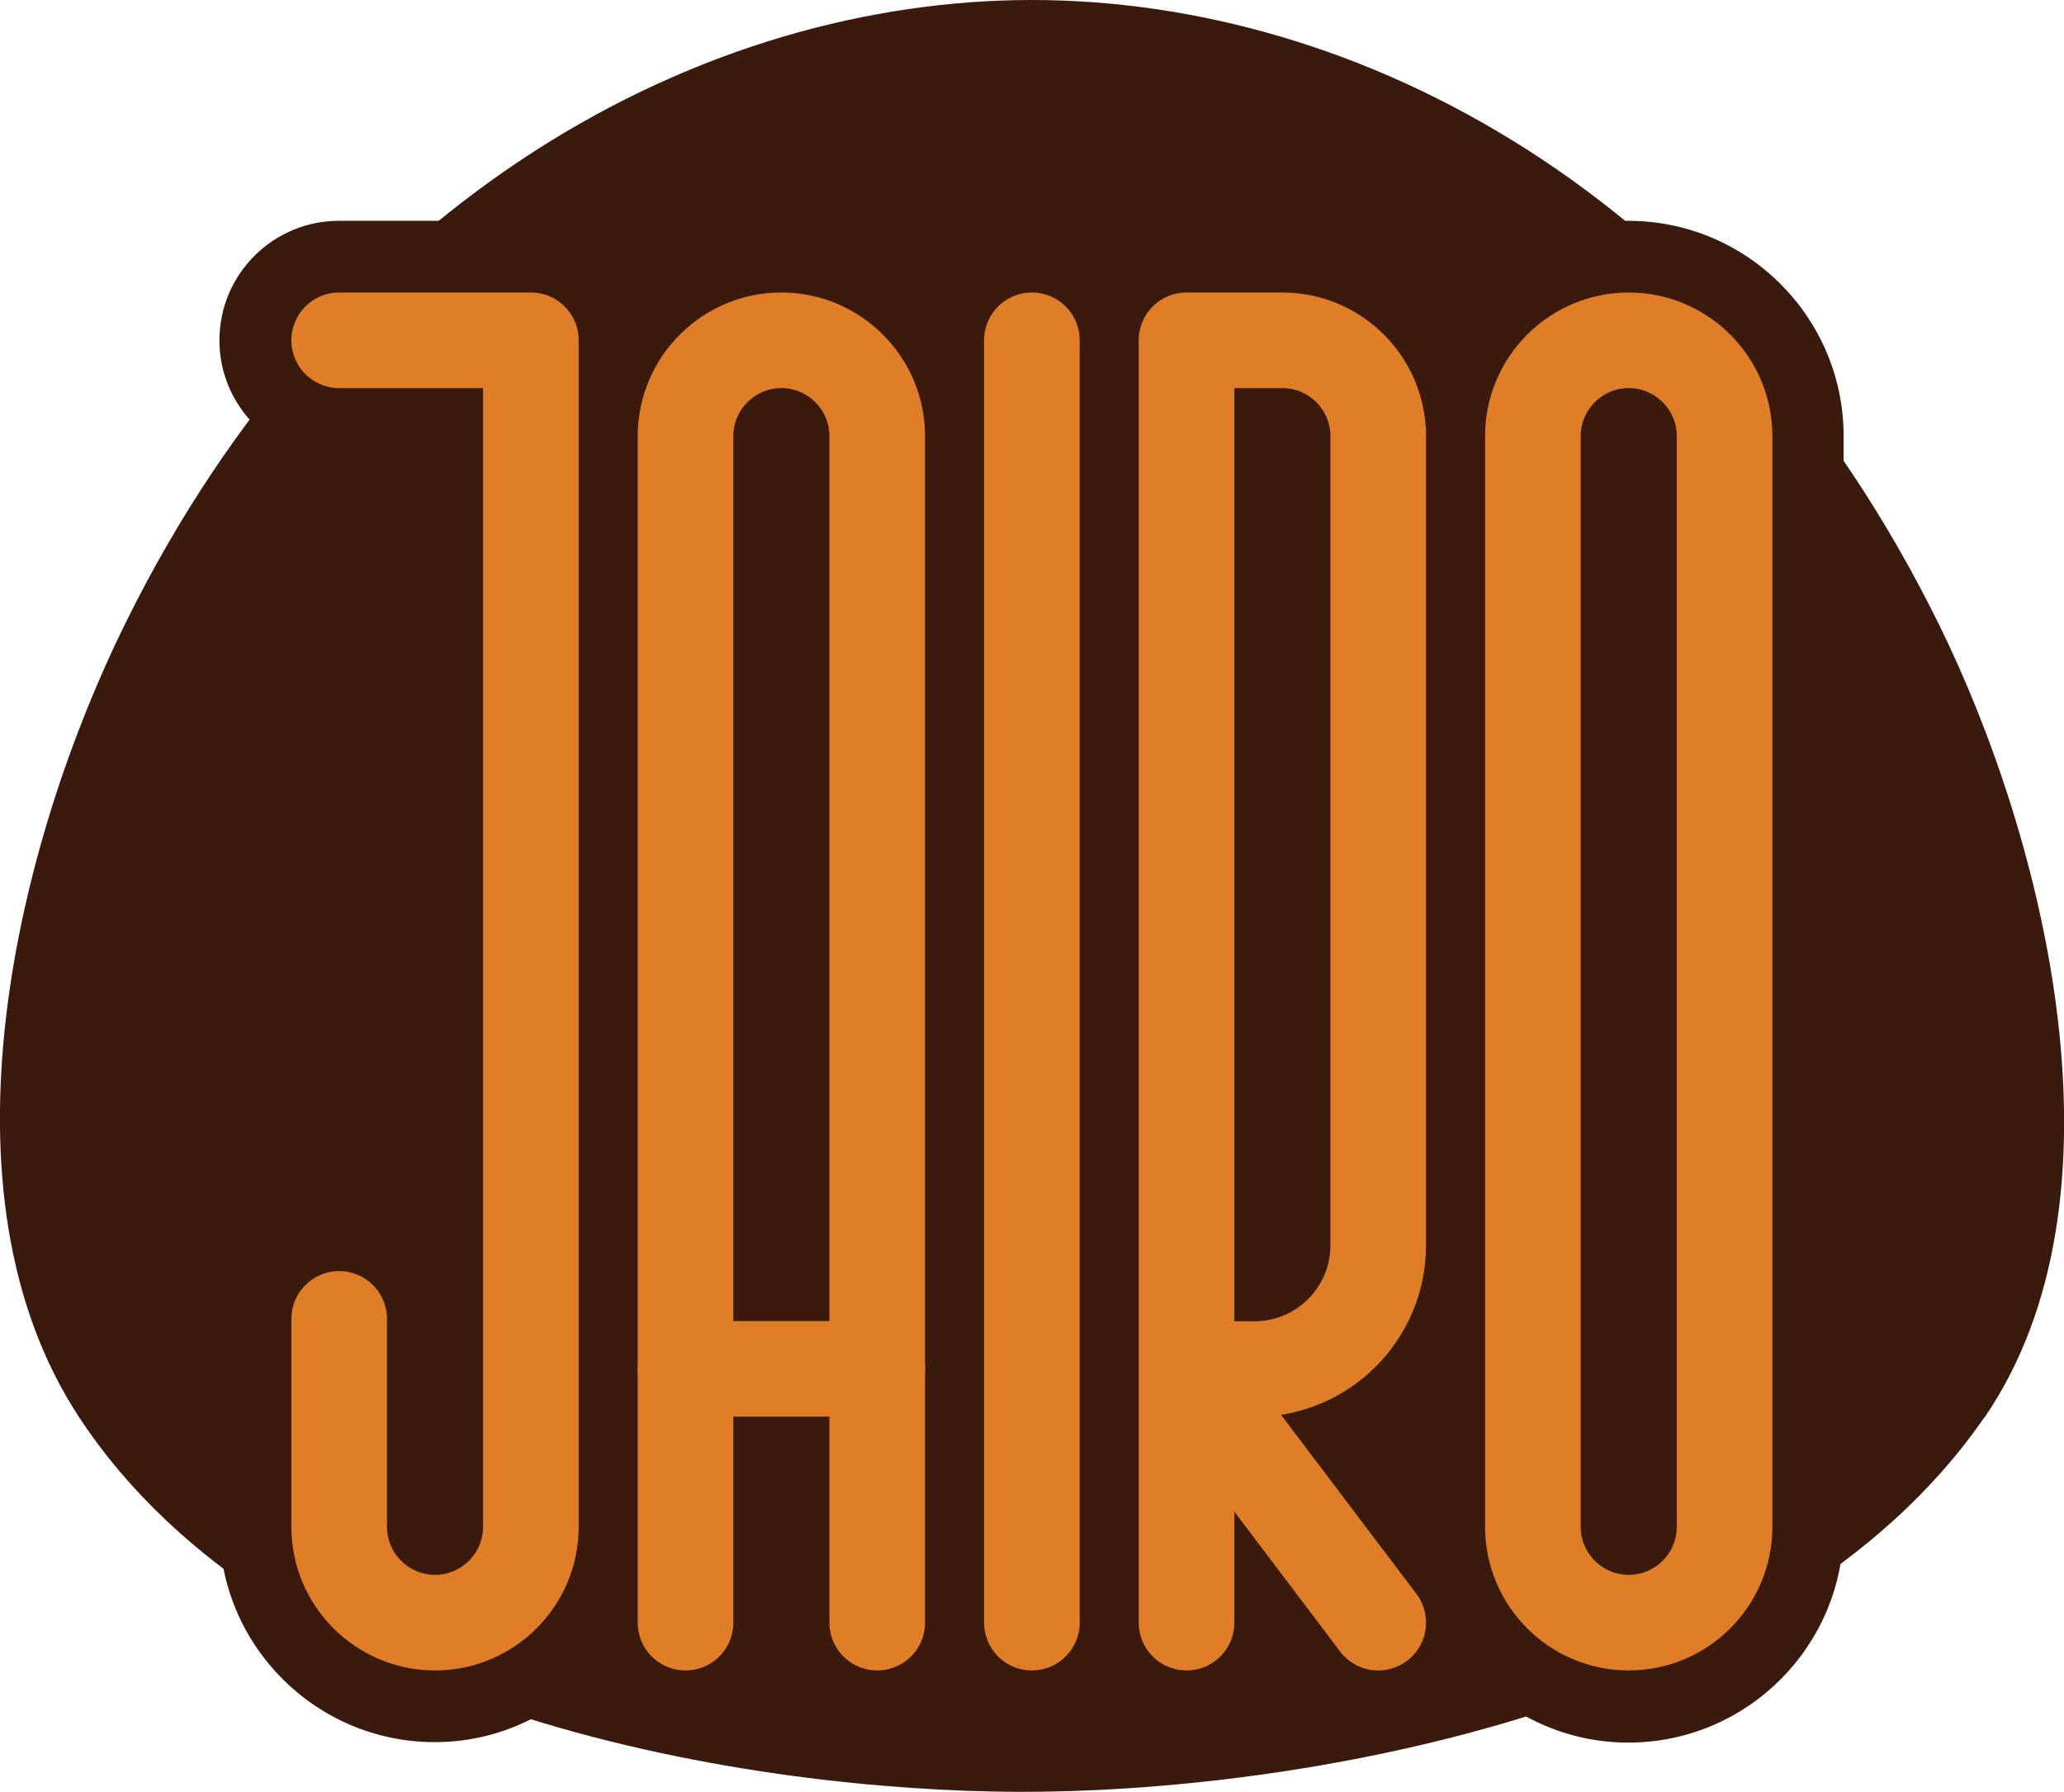
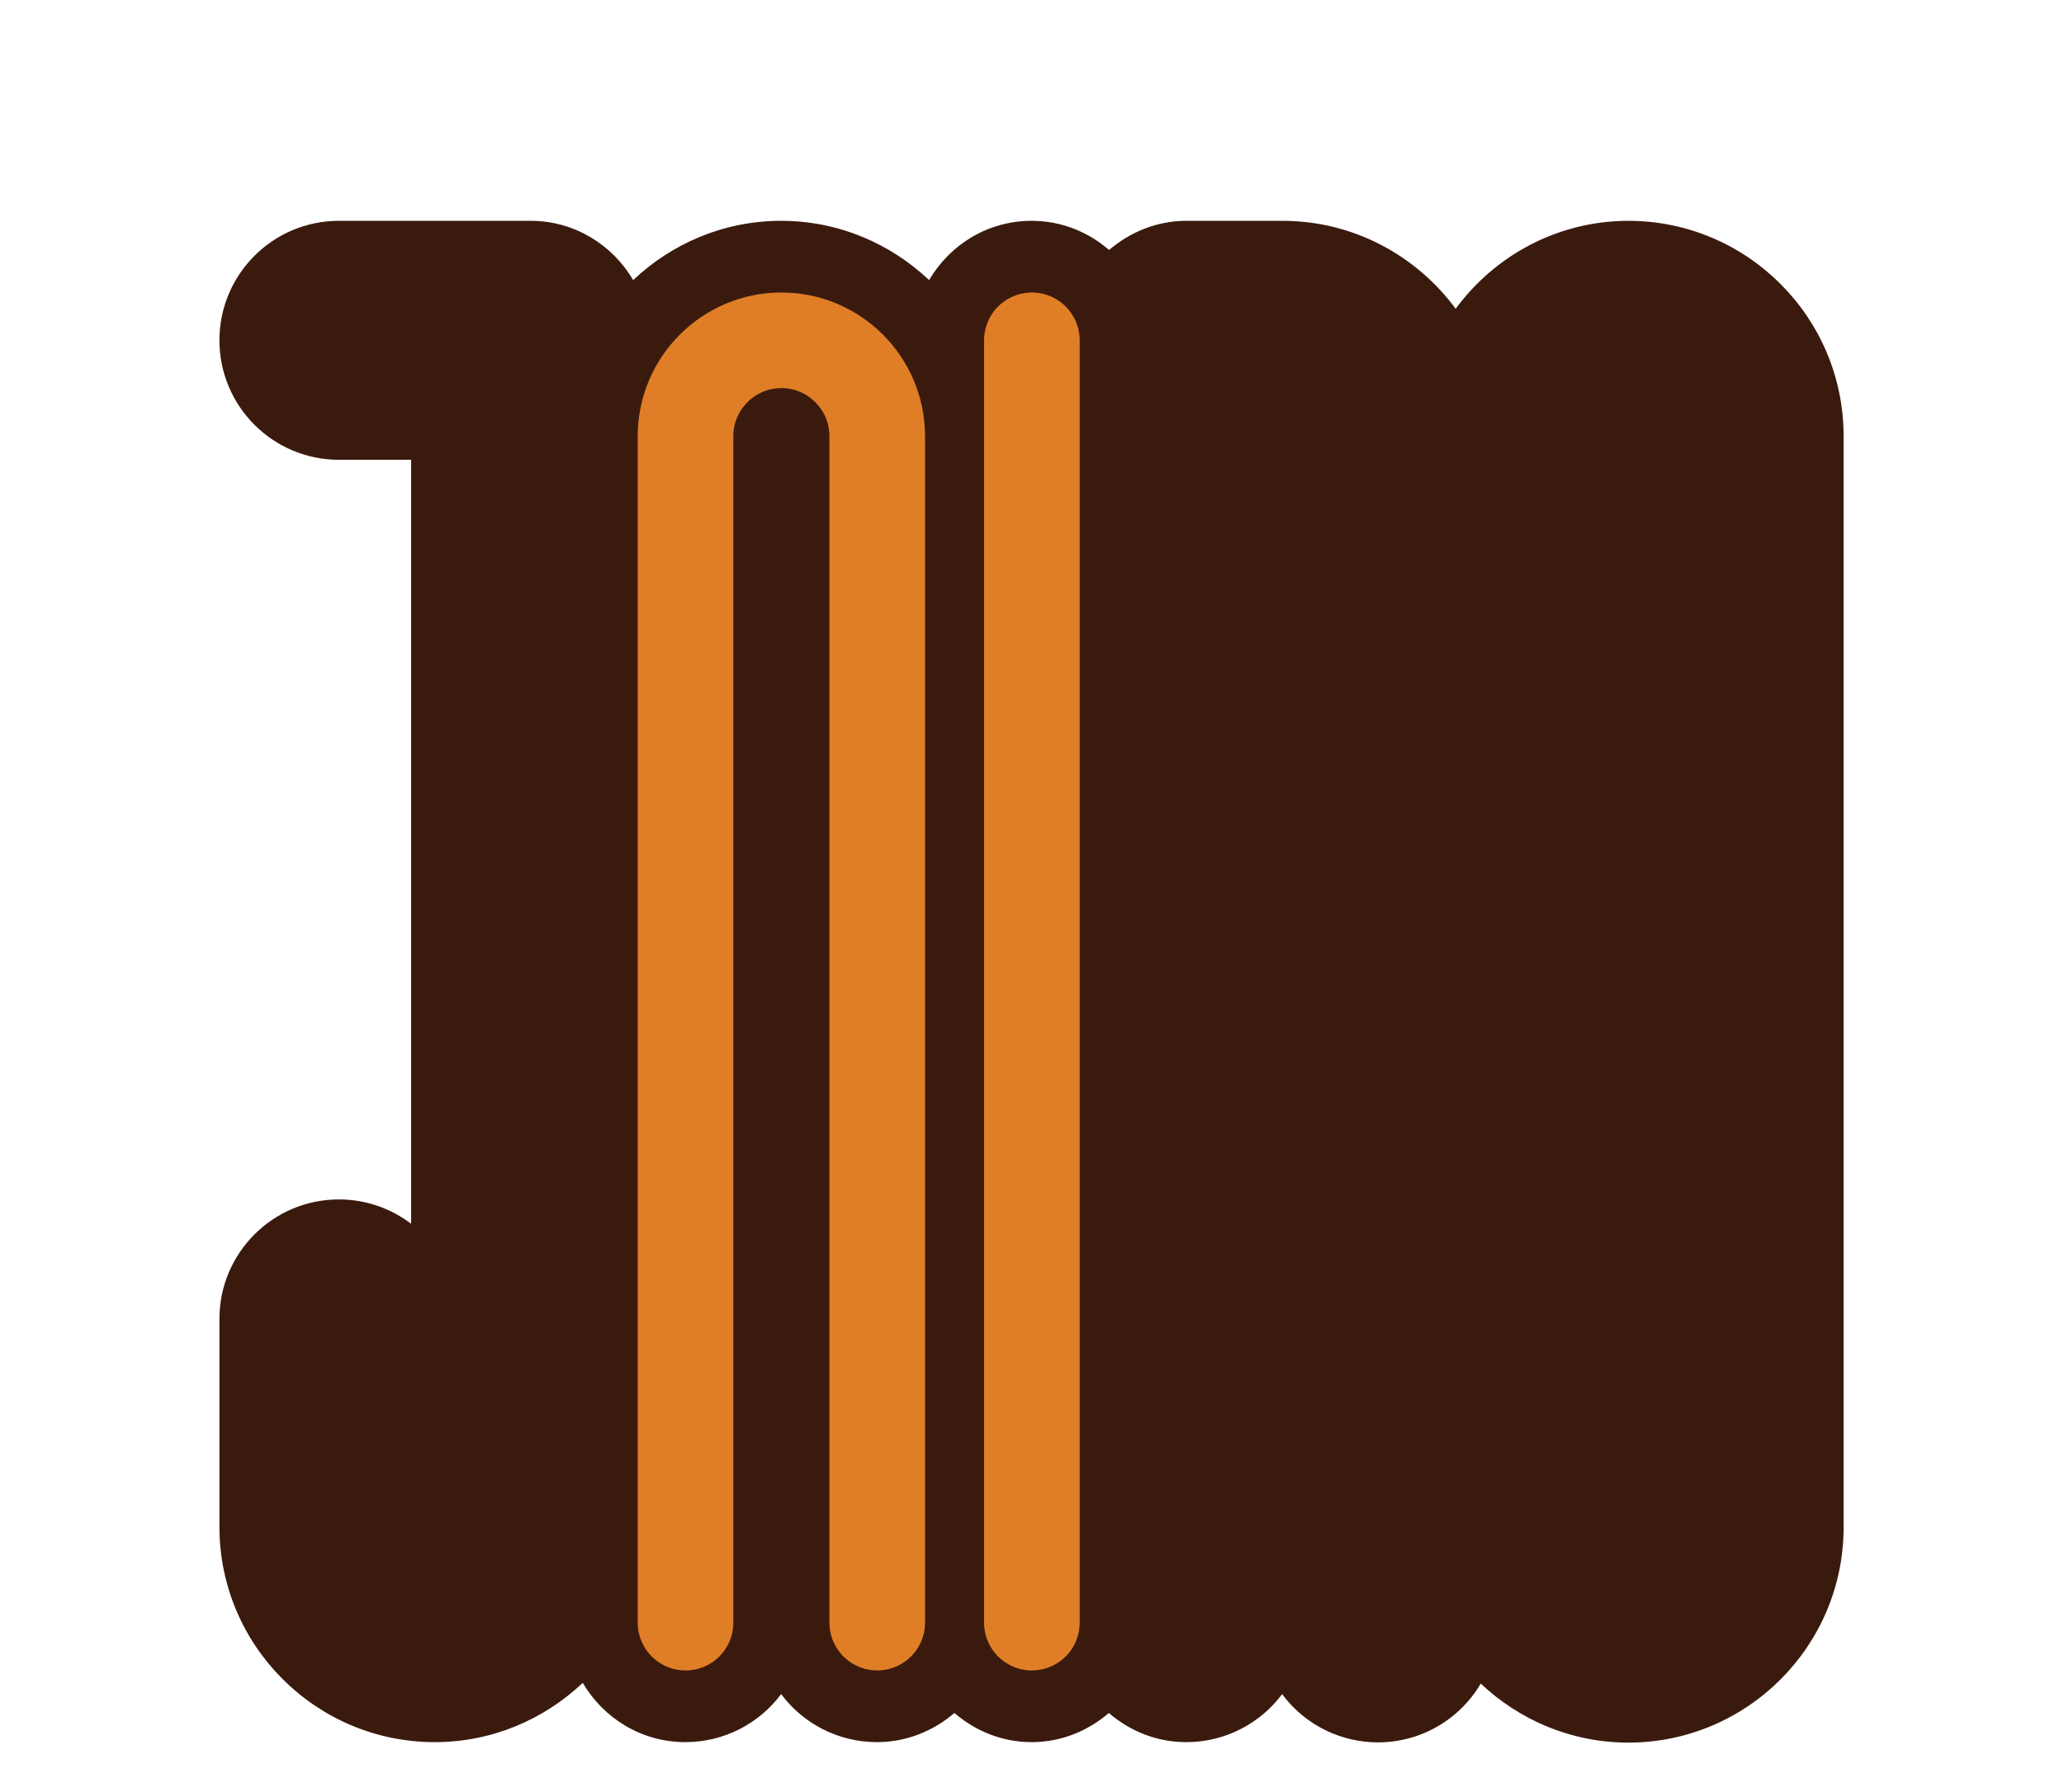
<svg xmlns="http://www.w3.org/2000/svg" id="Laag_2" data-name="Laag 2" viewBox="0 0 86.35 74.99">
  <defs>
    <style>
      .cls-1 {
        fill: #3b1a0e;
      }

      .cls-2 {
        fill: none;
        stroke: #e07e27;
        stroke-linecap: round;
        stroke-linejoin: round;
        stroke-width: 4px;
      }
    </style>
  </defs>
  <g id="Laag_1-2" data-name="Laag 1">
-     <path class="cls-1" d="M83.01,59.32c-8.56,12.45-29.11,15.69-40.37,15.66-10.9-.03-30.99-3.01-39.32-15.66-6.23-9.46-2.6-24.08,1.93-33.25C14.15,8.05,29.54,0,43.17,0s29,8.02,37.92,26.07c4.51,9.13,8.2,24.12,1.93,33.25Z" />
    <path class="cls-1" d="M68.14,9.24c-2.97,0-5.6,1.45-7.24,3.68-1.64-2.22-4.27-3.68-7.25-3.68h-4.01c-1.24,0-2.36.47-3.24,1.22-.87-.75-1.99-1.22-3.24-1.22-1.84,0-3.42,1-4.29,2.48-1.62-1.53-3.79-2.48-6.19-2.48s-4.57.95-6.19,2.48c-.87-1.48-2.46-2.48-4.29-2.48h-8.02c-2.76,0-5,2.24-5,5s2.24,5,5,5h3.02v31.97c-.84-.64-1.89-1.02-3.02-1.02-2.76,0-5,2.24-5,5v8.7c0,4.97,4.04,9.01,9.01,9.01,2.4,0,4.57-.95,6.19-2.48.87,1.48,2.46,2.48,4.29,2.48,1.64,0,3.1-.79,4.01-2.01.91,1.22,2.37,2.01,4.01,2.01,1.24,0,2.36-.47,3.24-1.22.87.75,1.99,1.22,3.23,1.22s2.36-.47,3.23-1.22c.87.75,1.99,1.22,3.24,1.22,1.64,0,3.1-.79,4.01-2.01l.02.03c.98,1.3,2.48,1.99,3.99,1.99,1.05,0,2.11-.33,3.01-1.01.54-.41.97-.91,1.29-1.45,1.61,1.52,3.78,2.47,6.17,2.47,4.97,0,9.01-4.04,9.01-9.01V18.25c0-4.97-4.04-9.01-9.01-9.01Z" />
-     <path class="cls-2" d="M14.19,14.24h8.02v49.65c0,2.21-1.8,4.01-4.01,4.01h0c-2.21,0-4.01-1.8-4.01-4.01v-8.7" />
    <line class="cls-2" x1="43.17" y1="14.24" x2="43.17" y2="67.9" />
-     <path class="cls-2" d="M64.13,63.89V18.25c0-2.21,1.8-4.01,4.01-4.01h0c2.21,0,4.01,1.8,4.01,4.01v8.7s0,36.94,0,36.94c0,2.21-1.8,4.01-4.01,4.01h0c-2.21,0-4.01-1.8-4.01-4.01Z" />
-     <path class="cls-2" d="M49.64,67.9V14.24h4.01c2.21,0,4.01,1.8,4.01,4.01v8.7s0,25.16,0,25.16h0c0,2.86-2.32,5.18-5.18,5.18h-2.84l8.02,10.61" />
    <path class="cls-2" d="M28.68,67.9V18.25c0-2.21,1.8-4.01,4.01-4.01h0c2.21,0,4.01,1.8,4.01,4.01v8.7s0,40.95,0,40.95" />
-     <line class="cls-2" x1="28.68" y1="57.28" x2="36.7" y2="57.28" />
  </g>
</svg>